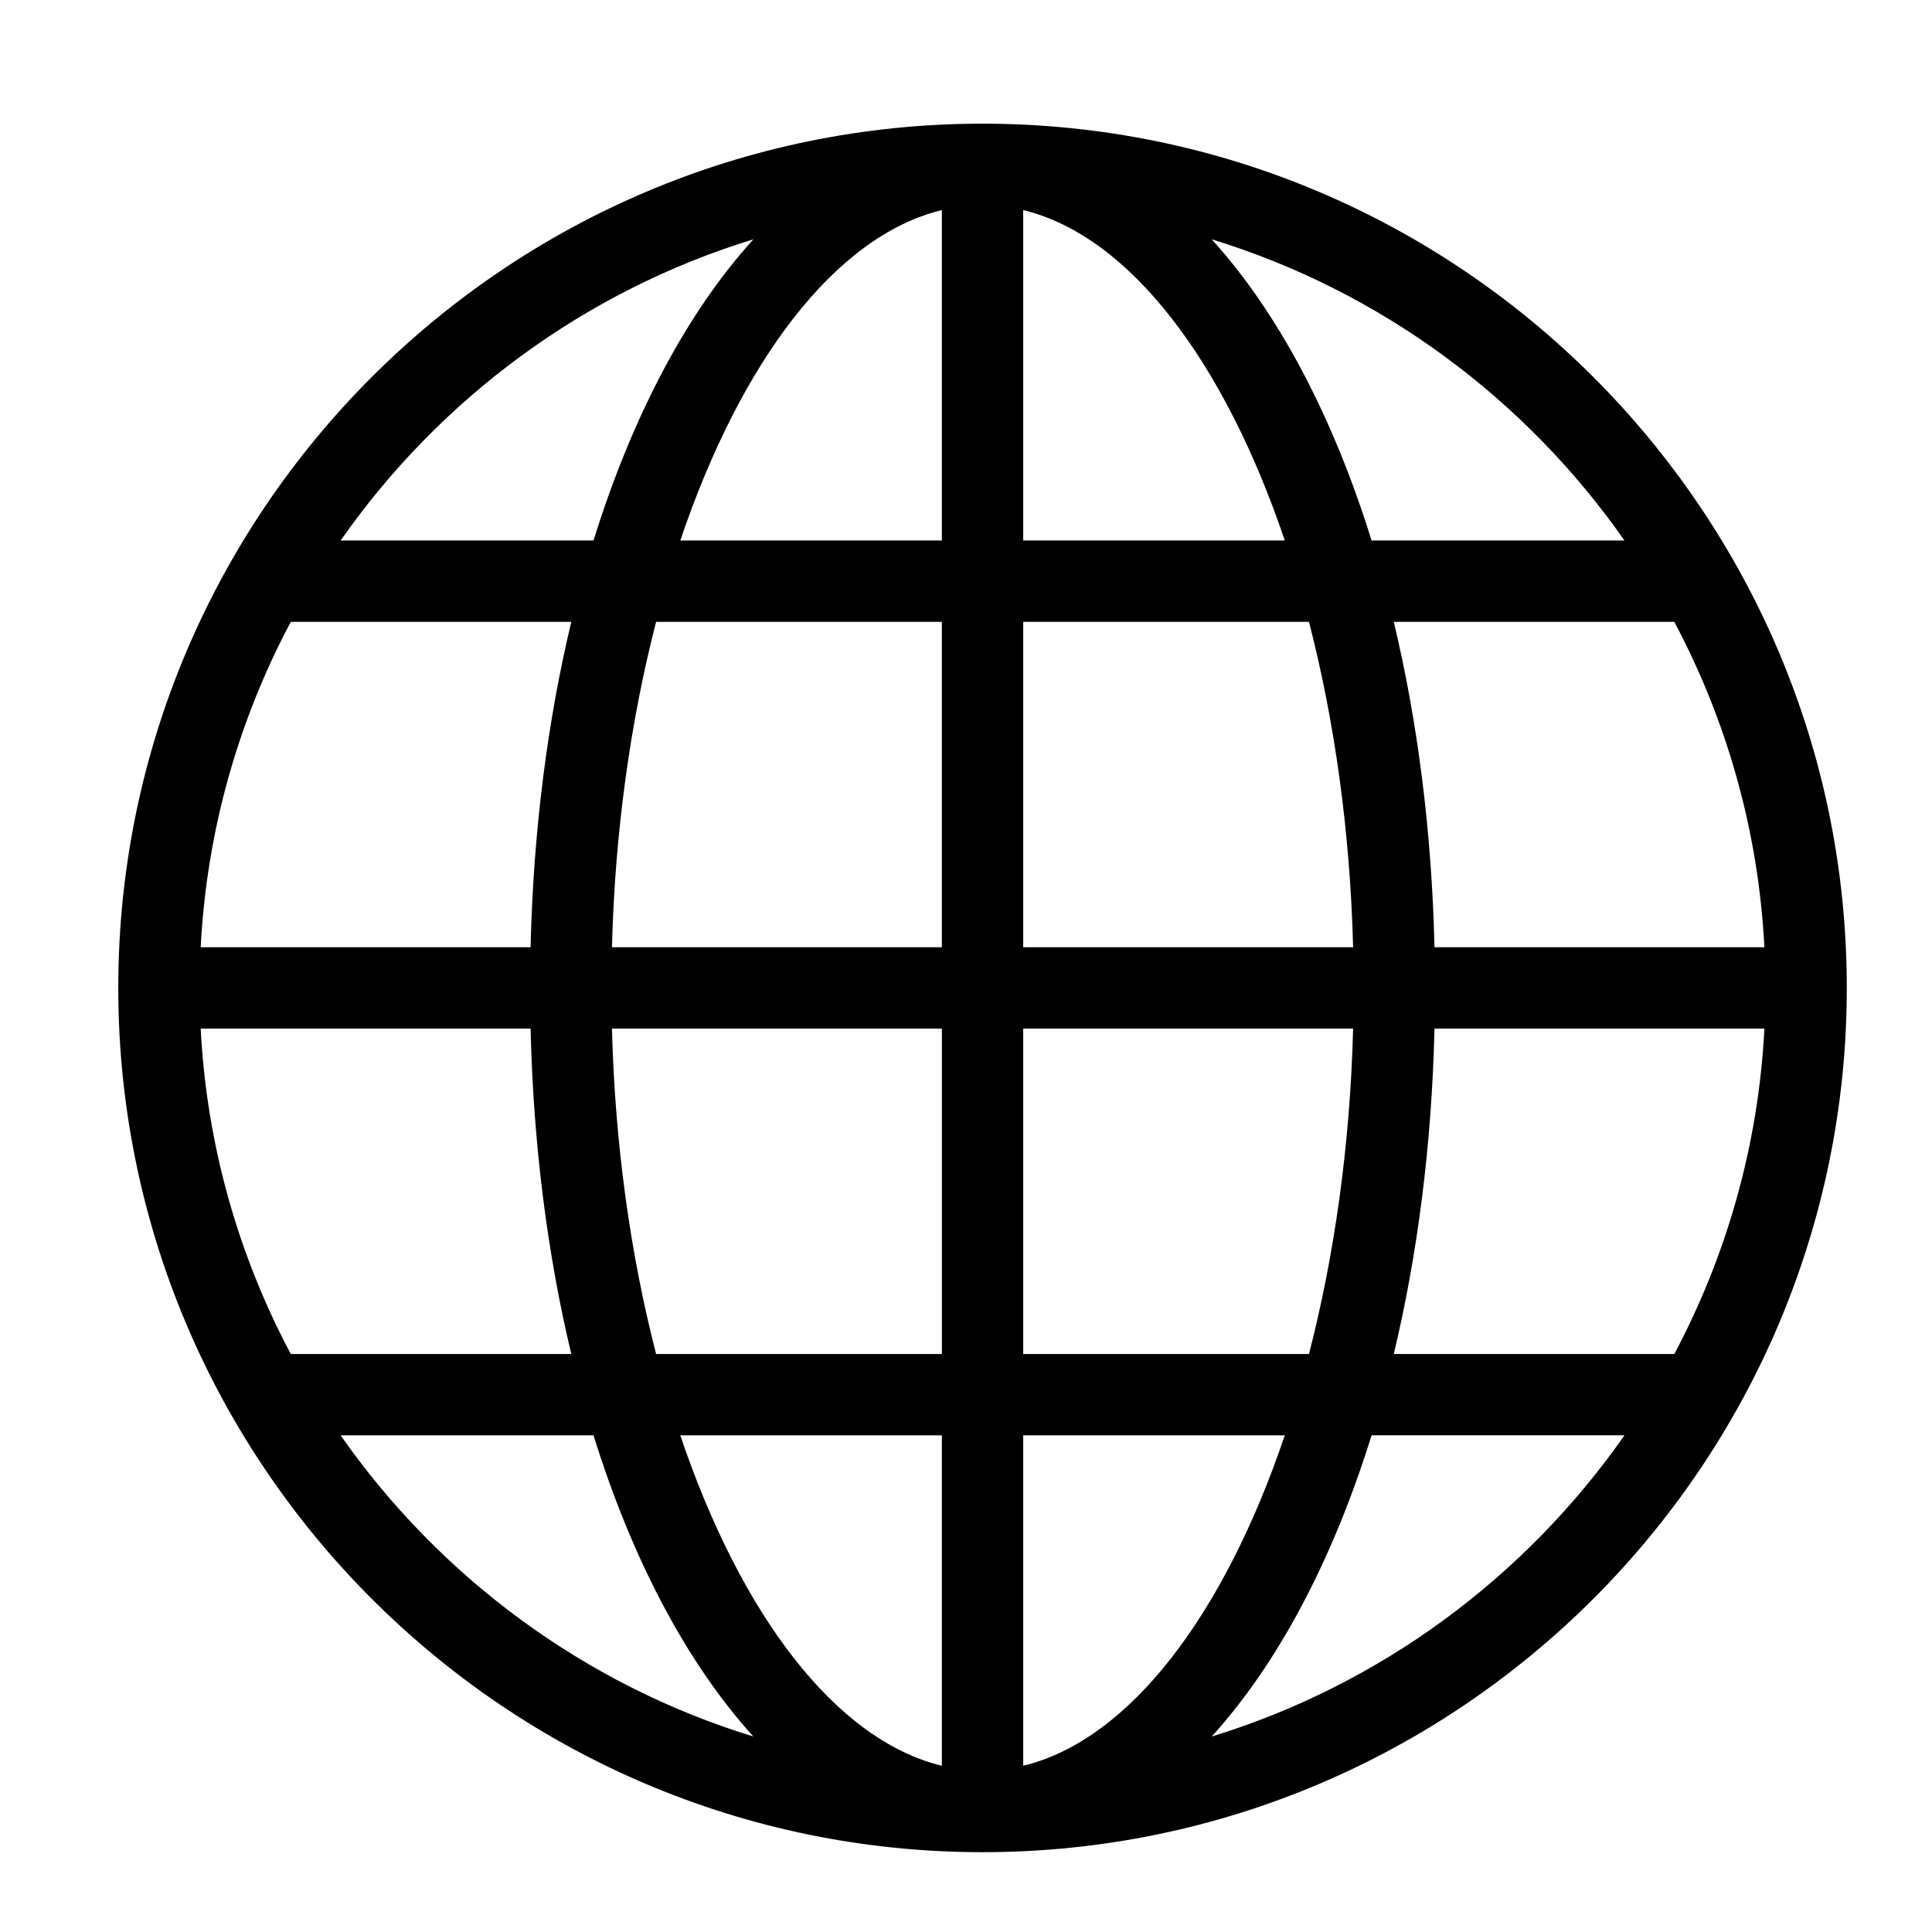
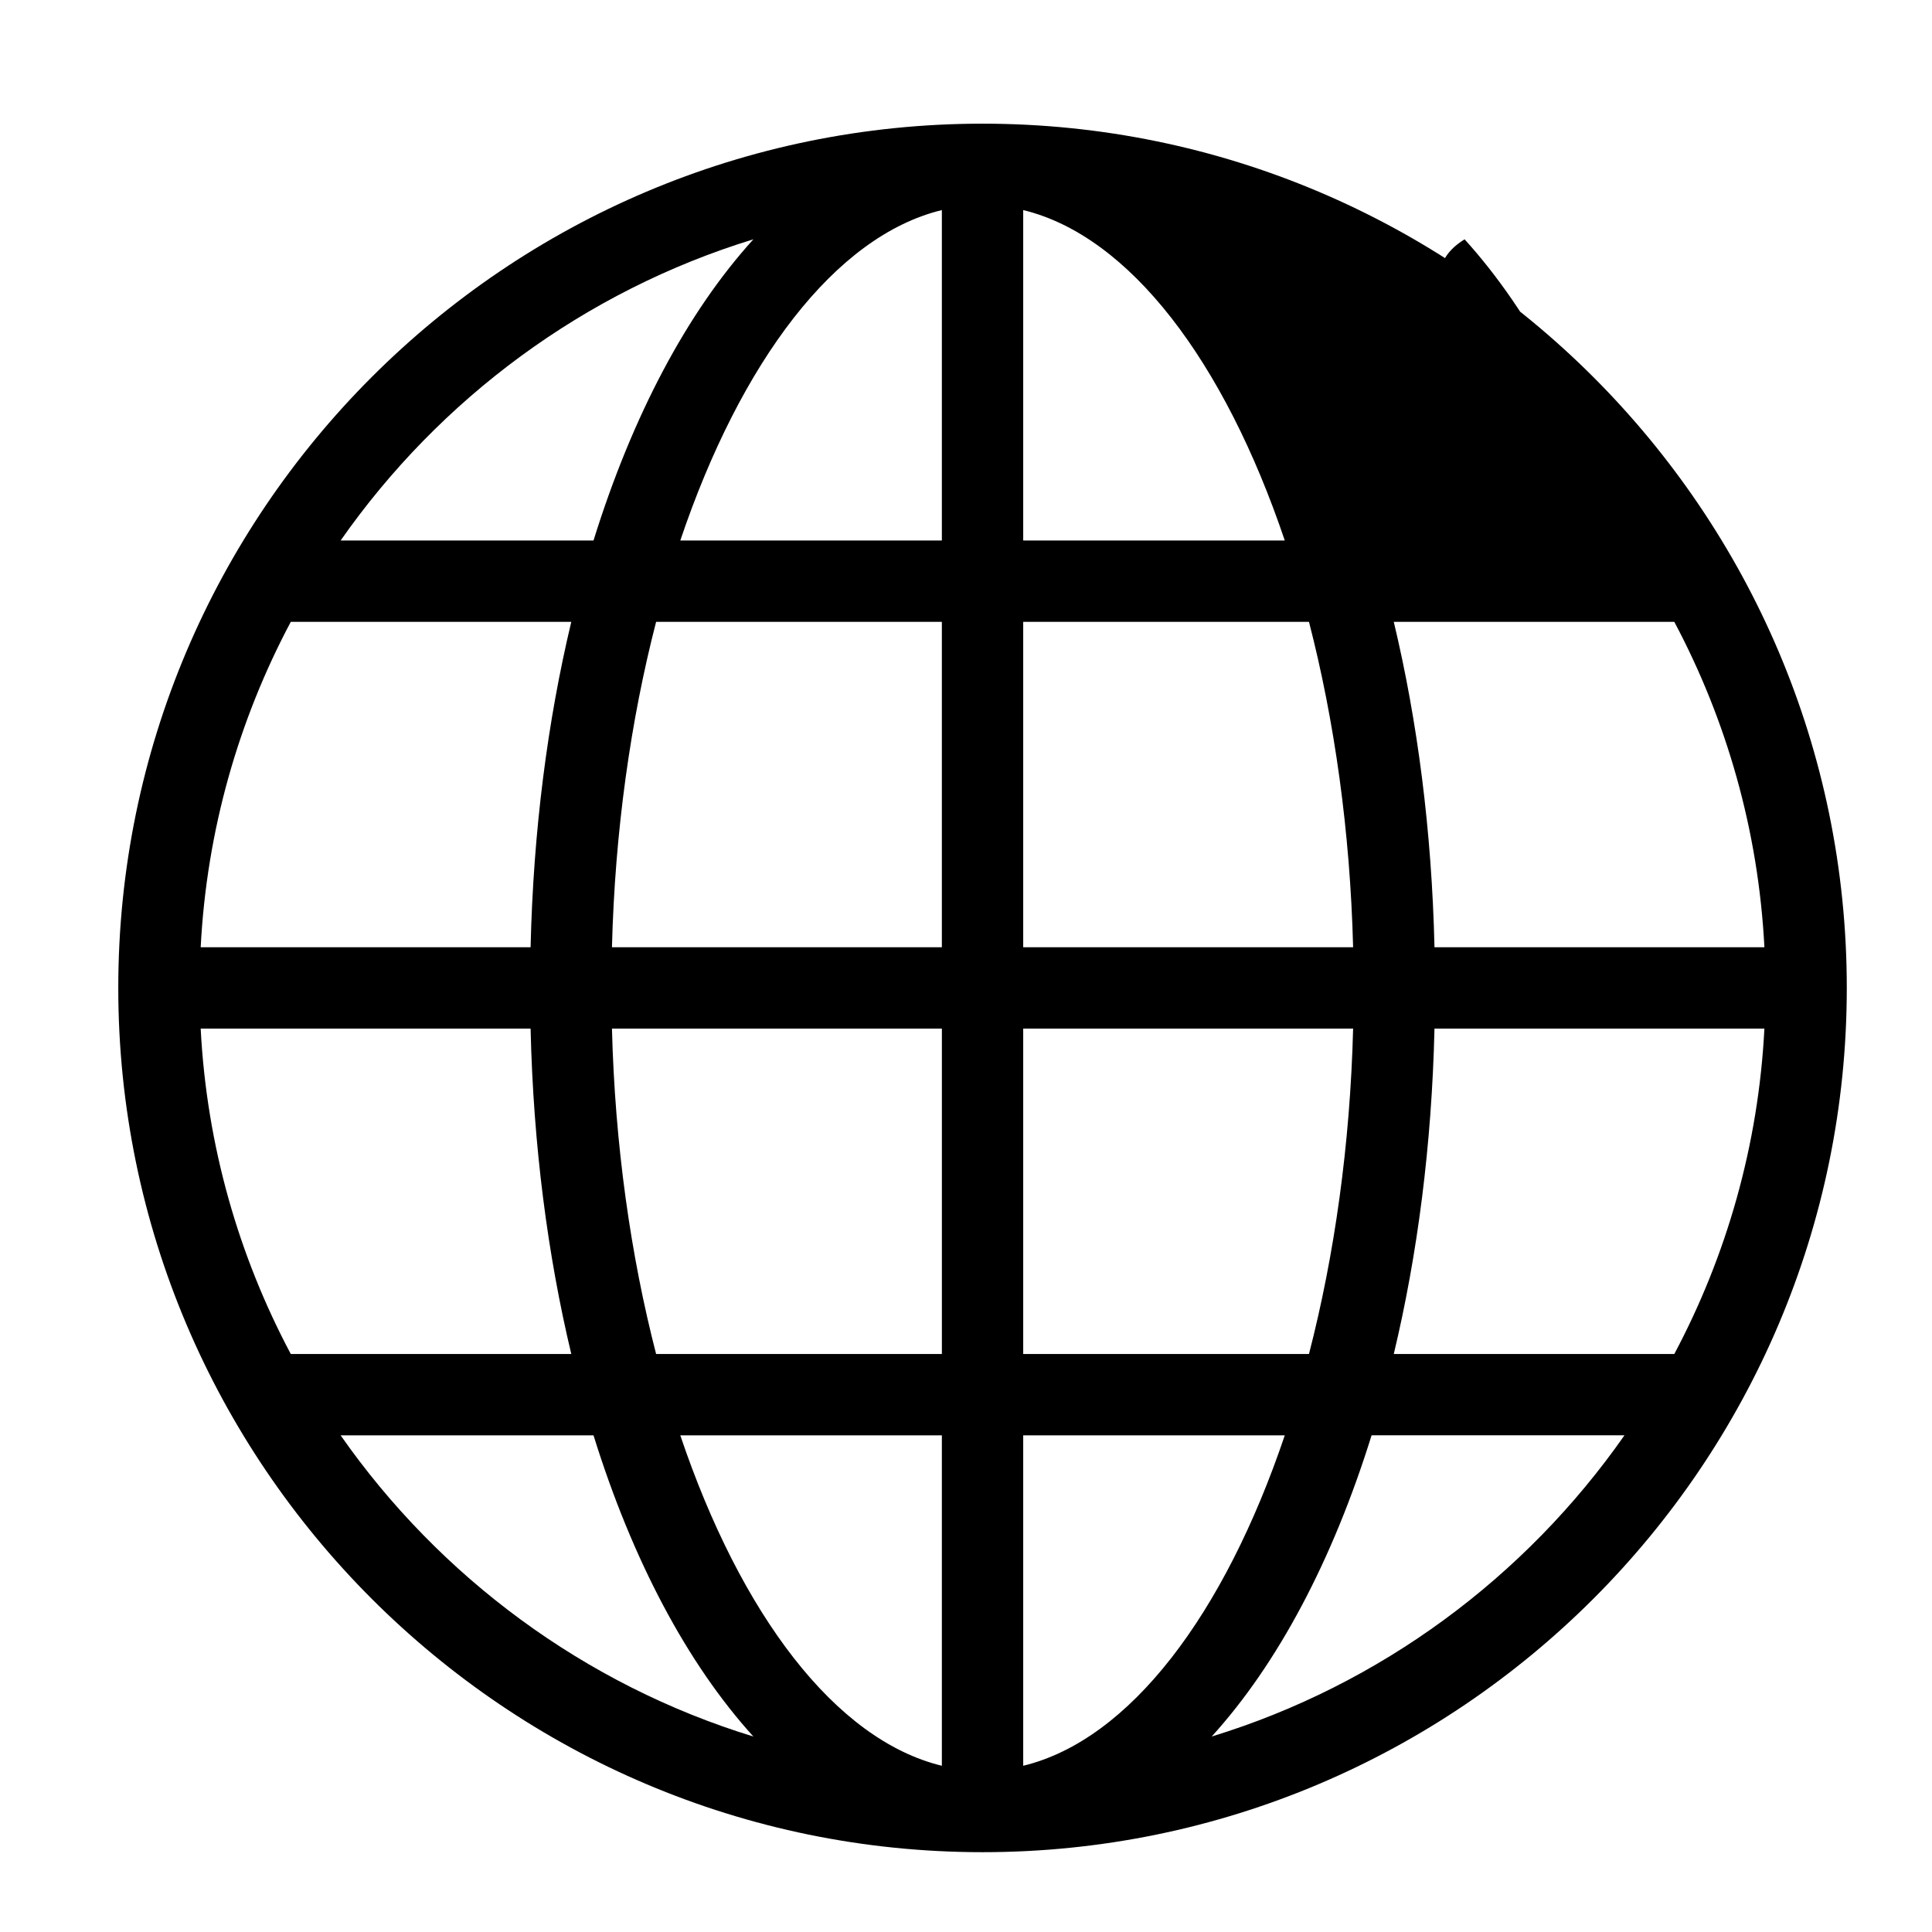
<svg xmlns="http://www.w3.org/2000/svg" height="100px" width="100px" fill="#000000" version="1.1" x="0px" y="0px" viewBox="0 0 95 95" enable-background="new 0 0 95 95" xml:space="preserve">
-   <path d="M48.313,6.081c-23.433,0-42.497,19.063-42.497,42.497s19.064,42.497,42.497,42.497c23.434,0,42.497-19.063,42.497-42.497  S71.747,6.081,48.313,6.081z M9.868,50.578H26.09c0.133,5.729,0.836,11.124,2.001,16H14.298  C11.736,61.757,10.164,56.334,9.868,50.578z M50.313,26.578V10.33c5.244,1.271,9.894,7.455,12.862,16.248H50.313z M64.365,30.578  c1.251,4.846,2.023,10.279,2.17,16H50.313v-16H64.365z M46.313,10.33v16.248H33.451C36.419,17.785,41.069,11.6,46.313,10.33z   M46.313,30.578v16H30.091c0.146-5.721,0.92-11.154,2.171-16H46.313z M26.09,46.578H9.868c0.296-5.757,1.868-11.18,4.43-16h13.793  C26.926,35.454,26.223,40.849,26.09,46.578z M30.091,50.578h16.223v16H32.262C31.011,61.732,30.237,56.298,30.091,50.578z   M46.313,70.578v16.248c-5.244-1.271-9.895-7.455-12.862-16.248H46.313z M50.313,86.826V70.578h12.862  C60.207,79.371,55.558,85.555,50.313,86.826z M50.313,66.578v-16h16.222c-0.146,5.721-0.919,11.154-2.17,16H50.313z M70.536,50.578  h16.223c-0.296,5.757-1.868,11.18-4.43,16H68.535C69.701,61.702,70.403,56.306,70.536,50.578z M70.536,46.578  c-0.133-5.729-0.835-11.124-2.001-16h13.794c2.562,4.82,4.134,10.243,4.43,16H70.536z M79.878,26.578H67.443  c-1.912-6.146-4.616-11.237-7.862-14.811C67.89,14.314,75.004,19.607,79.878,26.578z M37.046,11.767  c-3.246,3.574-5.95,8.664-7.862,14.811H16.749C21.623,19.607,28.737,14.315,37.046,11.767z M16.749,70.578h12.435  c1.912,6.146,4.616,11.236,7.862,14.811C28.737,82.84,21.623,77.548,16.749,70.578z M59.581,85.388  c3.246-3.573,5.95-8.664,7.862-14.811h12.435C75.004,77.548,67.89,82.841,59.581,85.388z" />
+   <path d="M48.313,6.081c-23.433,0-42.497,19.063-42.497,42.497s19.064,42.497,42.497,42.497c23.434,0,42.497-19.063,42.497-42.497  S71.747,6.081,48.313,6.081z M9.868,50.578H26.09c0.133,5.729,0.836,11.124,2.001,16H14.298  C11.736,61.757,10.164,56.334,9.868,50.578z M50.313,26.578V10.33c5.244,1.271,9.894,7.455,12.862,16.248H50.313z M64.365,30.578  c1.251,4.846,2.023,10.279,2.17,16H50.313v-16H64.365z M46.313,10.33v16.248H33.451C36.419,17.785,41.069,11.6,46.313,10.33z   M46.313,30.578v16H30.091c0.146-5.721,0.92-11.154,2.171-16H46.313z M26.09,46.578H9.868c0.296-5.757,1.868-11.18,4.43-16h13.793  C26.926,35.454,26.223,40.849,26.09,46.578z M30.091,50.578h16.223v16H32.262C31.011,61.732,30.237,56.298,30.091,50.578z   M46.313,70.578v16.248c-5.244-1.271-9.895-7.455-12.862-16.248H46.313z M50.313,86.826V70.578h12.862  C60.207,79.371,55.558,85.555,50.313,86.826z M50.313,66.578v-16h16.222c-0.146,5.721-0.919,11.154-2.17,16H50.313z M70.536,50.578  h16.223c-0.296,5.757-1.868,11.18-4.43,16H68.535C69.701,61.702,70.403,56.306,70.536,50.578z M70.536,46.578  c-0.133-5.729-0.835-11.124-2.001-16h13.794c2.562,4.82,4.134,10.243,4.43,16H70.536z M79.878,26.578c-1.912-6.146-4.616-11.237-7.862-14.811C67.89,14.314,75.004,19.607,79.878,26.578z M37.046,11.767  c-3.246,3.574-5.95,8.664-7.862,14.811H16.749C21.623,19.607,28.737,14.315,37.046,11.767z M16.749,70.578h12.435  c1.912,6.146,4.616,11.236,7.862,14.811C28.737,82.84,21.623,77.548,16.749,70.578z M59.581,85.388  c3.246-3.573,5.95-8.664,7.862-14.811h12.435C75.004,77.548,67.89,82.841,59.581,85.388z" />
</svg>